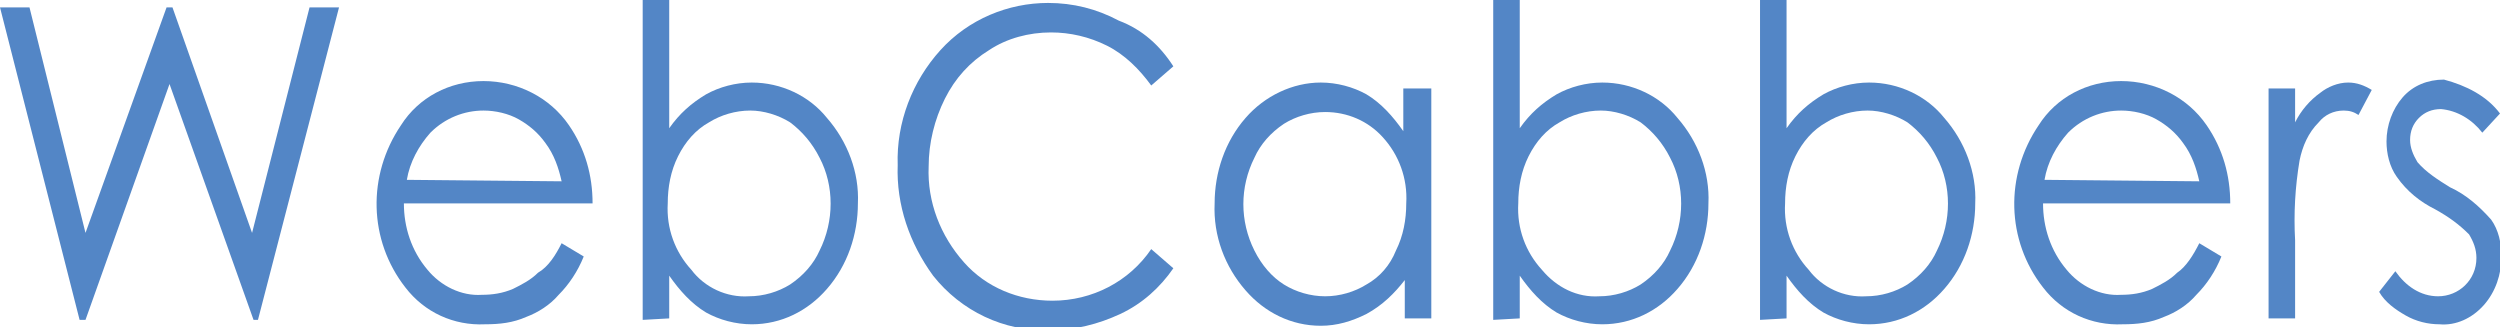
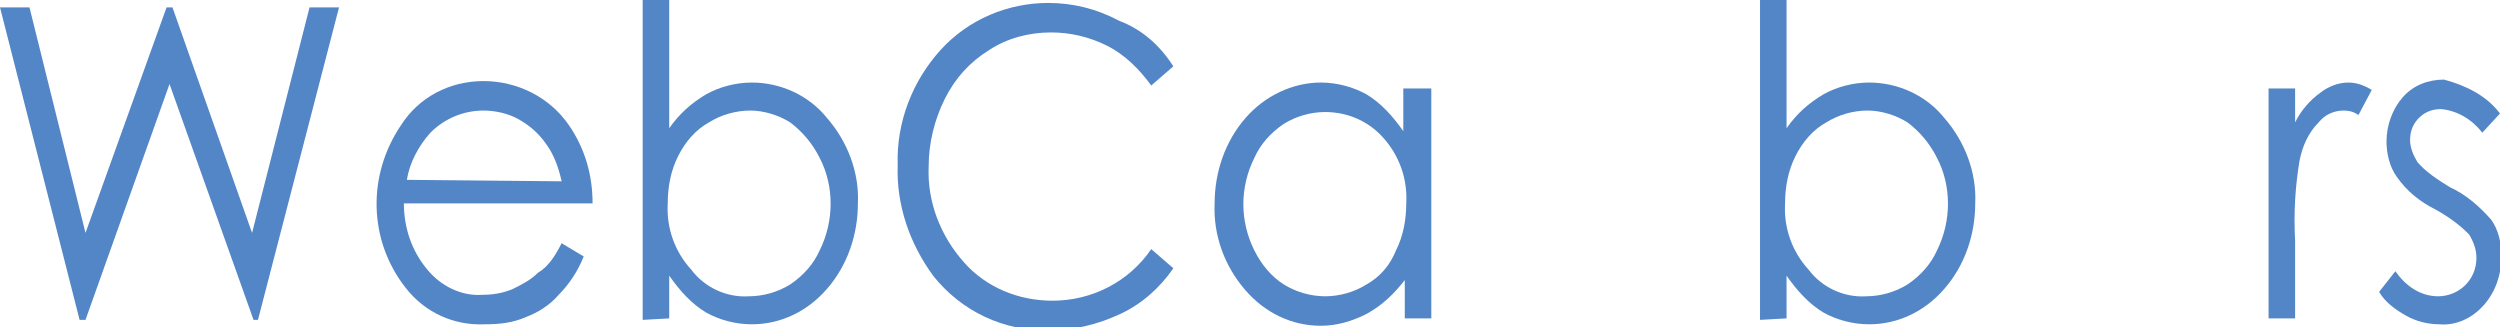
<svg xmlns="http://www.w3.org/2000/svg" version="1.1" id="レイヤー_1" x="0px" y="0px" viewBox="0 0 169.6 22.2" style="enable-background:new 0 0 169.6 22.2;" xml:space="preserve">
  <style type="text/css">
	.st0{fill-rule:evenodd;clip-rule:evenodd;fill:#5386C6;}
</style>
  <g id="Fill-26">
    <polygon class="st0" points="0,0.5 2,0.5 5.8,15.8 11.3,0.5 11.7,0.5 17.1,15.8 21,0.5 23,0.5 17.5,21.7 17.2,21.7 11.5,5.7    5.8,21.7 5.4,21.7  " />
  </g>
  <g id="Fill-27">
    <path class="st0" d="M38.1,12.3c-0.2-0.9-0.5-1.8-1.1-2.6c-0.5-0.7-1.1-1.2-1.8-1.6c-0.7-0.4-1.6-0.6-2.4-0.6   c-1.3,0-2.6,0.5-3.6,1.5c-0.8,0.9-1.4,2-1.6,3.2L38.1,12.3z M38.1,16.5l1.5,0.9c-0.4,1-1,1.9-1.7,2.6c-0.6,0.7-1.4,1.2-2.2,1.5   c-0.9,0.4-1.8,0.5-2.8,0.5c-2.1,0.1-4.1-0.8-5.4-2.5c-2.5-3.2-2.6-7.6-0.3-11c1.2-1.9,3.3-3,5.6-3c2.3,0,4.5,1.1,5.8,3   c1.1,1.6,1.6,3.4,1.6,5.3H27.4c0,1.6,0.5,3.2,1.6,4.5c0.9,1.1,2.3,1.8,3.7,1.7c0.7,0,1.4-0.1,2.1-0.4c0.6-0.3,1.2-0.6,1.7-1.1   C37.2,18.1,37.7,17.3,38.1,16.5L38.1,16.5z" />
  </g>
  <g id="Fill-28">
    <path class="st0" d="M50.8,20.1c1,0,2-0.3,2.8-0.8c0.9-0.6,1.6-1.4,2-2.3c1-2,1-4.4,0-6.3c-0.5-1-1.2-1.8-2-2.4   c-0.8-0.5-1.8-0.8-2.7-0.8c-1,0-2,0.3-2.8,0.8c-0.9,0.5-1.6,1.3-2.1,2.3c-0.5,1-0.7,2.1-0.7,3.2c-0.1,1.7,0.5,3.3,1.6,4.5   C47.8,19.5,49.3,20.2,50.8,20.1L50.8,20.1z M43.6,21.7V0h1.8v8.7c0.7-1,1.5-1.7,2.5-2.3c0.9-0.5,2-0.8,3.1-0.8c2,0,3.9,0.9,5.1,2.4   c1.4,1.6,2.2,3.7,2.1,5.8c0,2.1-0.7,4.2-2.1,5.8c-1.3,1.5-3.1,2.4-5.1,2.4c-1.1,0-2.2-0.3-3.1-0.8c-1-0.6-1.8-1.5-2.5-2.5v2.9   L43.6,21.7z" />
  </g>
  <g id="Fill-29">
    <path class="st0" d="M79.6,4.5l-1.5,1.3c-0.8-1.1-1.8-2.1-3-2.7c-1.2-0.6-2.5-0.9-3.8-0.9c-1.5,0-3,0.4-4.2,1.2   c-1.3,0.8-2.3,1.9-3,3.3c-0.7,1.4-1.1,3-1.1,4.6c-0.1,2.4,0.8,4.7,2.4,6.5c1.5,1.7,3.7,2.6,6,2.6c2.7,0,5.2-1.3,6.7-3.5l1.5,1.3   c-0.9,1.3-2.1,2.4-3.6,3.1c-1.5,0.7-3.1,1.1-4.8,1.1c-3.1,0.1-6-1.3-7.9-3.7c-1.6-2.2-2.5-4.8-2.4-7.5c-0.1-2.9,1-5.7,2.9-7.8   c1.9-2.1,4.6-3.2,7.3-3.2c1.7,0,3.3,0.4,4.8,1.2C77.5,2,78.7,3.1,79.6,4.5" />
  </g>
  <g id="Fill-30">
    <path class="st0" d="M89.9,7.6c-1,0-2,0.3-2.8,0.8c-0.9,0.6-1.6,1.4-2,2.3c-1,2-1,4.3,0,6.3c0.5,1,1.2,1.8,2,2.3   c0.8,0.5,1.8,0.8,2.8,0.8c1,0,2-0.3,2.8-0.8c0.9-0.5,1.6-1.3,2-2.3c0.5-1,0.7-2.1,0.7-3.2c0.1-1.7-0.5-3.3-1.6-4.5   C92.8,8.2,91.4,7.6,89.9,7.6L89.9,7.6z M97.1,6v15.6h-1.8V19c-0.7,0.9-1.5,1.7-2.6,2.3c-1,0.5-2,0.8-3.1,0.8c-2,0-3.8-0.9-5.1-2.4   c-1.4-1.6-2.2-3.7-2.1-5.9c0-2.1,0.7-4.2,2.1-5.8c1.3-1.5,3.2-2.4,5.1-2.4c1.1,0,2.2,0.3,3.1,0.8c1,0.6,1.8,1.5,2.5,2.5V6H97.1z" />
  </g>
  <g id="Fill-31">
-     <path class="st0" d="M108.5,20.1c1,0,2-0.3,2.8-0.8c0.9-0.6,1.6-1.4,2-2.3c1-2,1-4.4,0-6.3c-0.5-1-1.2-1.8-2-2.4   c-0.8-0.5-1.8-0.8-2.7-0.8c-1,0-2,0.3-2.8,0.8c-0.9,0.5-1.6,1.3-2.1,2.3c-0.5,1-0.7,2.1-0.7,3.2c-0.1,1.7,0.5,3.3,1.6,4.5   C105.6,19.5,107,20.2,108.5,20.1L108.5,20.1z M101.3,21.7V0h1.8v8.7c0.7-1,1.5-1.7,2.5-2.3c0.9-0.5,2-0.8,3.1-0.8   c2,0,3.9,0.9,5.1,2.4c1.4,1.6,2.2,3.7,2.1,5.8c0,2.1-0.7,4.2-2.1,5.8c-1.3,1.5-3.1,2.4-5.1,2.4c-1.1,0-2.2-0.3-3.1-0.8   c-1-0.6-1.8-1.5-2.5-2.5v2.9L101.3,21.7z" />
-   </g>
+     </g>
  <g id="Fill-32">
    <path class="st0" d="M126.6,20.1c1,0,2-0.3,2.8-0.8c0.9-0.6,1.6-1.4,2-2.3c1-2,1-4.4,0-6.3c-0.5-1-1.2-1.8-2-2.4   c-0.8-0.5-1.8-0.8-2.7-0.8c-1,0-2,0.3-2.8,0.8c-0.9,0.5-1.6,1.3-2.1,2.3c-0.5,1-0.7,2.1-0.7,3.2c-0.1,1.7,0.5,3.3,1.6,4.5   C123.6,19.5,125.1,20.2,126.6,20.1L126.6,20.1z M119.4,21.7V0h1.8v8.7c0.7-1,1.5-1.7,2.5-2.3c0.9-0.5,2-0.8,3.1-0.8   c2,0,3.9,0.9,5.1,2.4c1.4,1.6,2.2,3.7,2.1,5.8c0,2.1-0.7,4.2-2.1,5.8c-1.3,1.5-3.1,2.4-5.1,2.4c-1.1,0-2.2-0.3-3.1-0.8   c-1-0.6-1.8-1.5-2.5-2.5v2.9L119.4,21.7z" />
  </g>
  <g id="Fill-33">
-     <path class="st0" d="M149.2,12.3c-0.2-0.9-0.5-1.8-1.1-2.6c-0.5-0.7-1.1-1.2-1.8-1.6c-0.7-0.4-1.6-0.6-2.4-0.6   c-1.3,0-2.6,0.5-3.6,1.5c-0.8,0.9-1.4,2-1.6,3.2L149.2,12.3z M149.2,16.5l1.5,0.9c-0.4,1-1,1.9-1.7,2.6c-0.6,0.7-1.4,1.2-2.2,1.5   c-0.9,0.4-1.8,0.5-2.8,0.5c-2.1,0.1-4.1-0.8-5.4-2.5c-2.5-3.2-2.6-7.6-0.3-11c1.2-1.9,3.3-3,5.6-3c2.3,0,4.5,1.1,5.8,3   c1.1,1.6,1.6,3.4,1.6,5.3h-12.7c0,1.6,0.5,3.2,1.6,4.5c0.9,1.1,2.3,1.8,3.7,1.7c0.7,0,1.4-0.1,2.1-0.4c0.6-0.3,1.2-0.6,1.7-1.1   C148.3,18.1,148.8,17.3,149.2,16.5L149.2,16.5z" />
-   </g>
+     </g>
  <g id="Fill-34">
    <path class="st0" d="M153.9,6h1.8v2.3c0.4-0.8,1-1.5,1.7-2c0.5-0.4,1.2-0.7,1.9-0.7c0.6,0,1.1,0.2,1.6,0.5l-0.9,1.7   c-0.3-0.2-0.6-0.3-1-0.3c-0.7,0-1.3,0.3-1.7,0.8c-0.7,0.7-1.1,1.6-1.3,2.6c-0.3,1.8-0.4,3.6-0.3,5.4v5.3h-1.8L153.9,6z" />
  </g>
  <g id="Fill-35">
    <path class="st0" d="M169.6,7.7l-1.2,1.3c-0.7-0.9-1.7-1.5-2.8-1.6c-0.6,0-1.1,0.2-1.5,0.6c-0.4,0.4-0.6,0.9-0.6,1.5   c0,0.5,0.2,1,0.5,1.5c0.6,0.7,1.4,1.2,2.2,1.7c1.1,0.5,2,1.3,2.8,2.2c0.5,0.7,0.7,1.6,0.7,2.5c0,1.2-0.4,2.4-1.2,3.3   c-0.8,0.9-1.9,1.4-3,1.3c-0.8,0-1.6-0.2-2.3-0.6c-0.7-0.4-1.4-0.9-1.8-1.6l1.1-1.4c0.7,1,1.7,1.7,2.9,1.7c1.4,0,2.6-1.1,2.6-2.6   c0-0.6-0.2-1.1-0.5-1.6c-0.7-0.7-1.4-1.2-2.3-1.7c-1-0.5-1.9-1.2-2.6-2.2c-0.5-0.7-0.7-1.6-0.7-2.4c0-1.1,0.4-2.2,1.1-3   c0.7-0.8,1.7-1.2,2.8-1.2C167.3,5.8,168.7,6.5,169.6,7.7" />
  </g>
</svg>